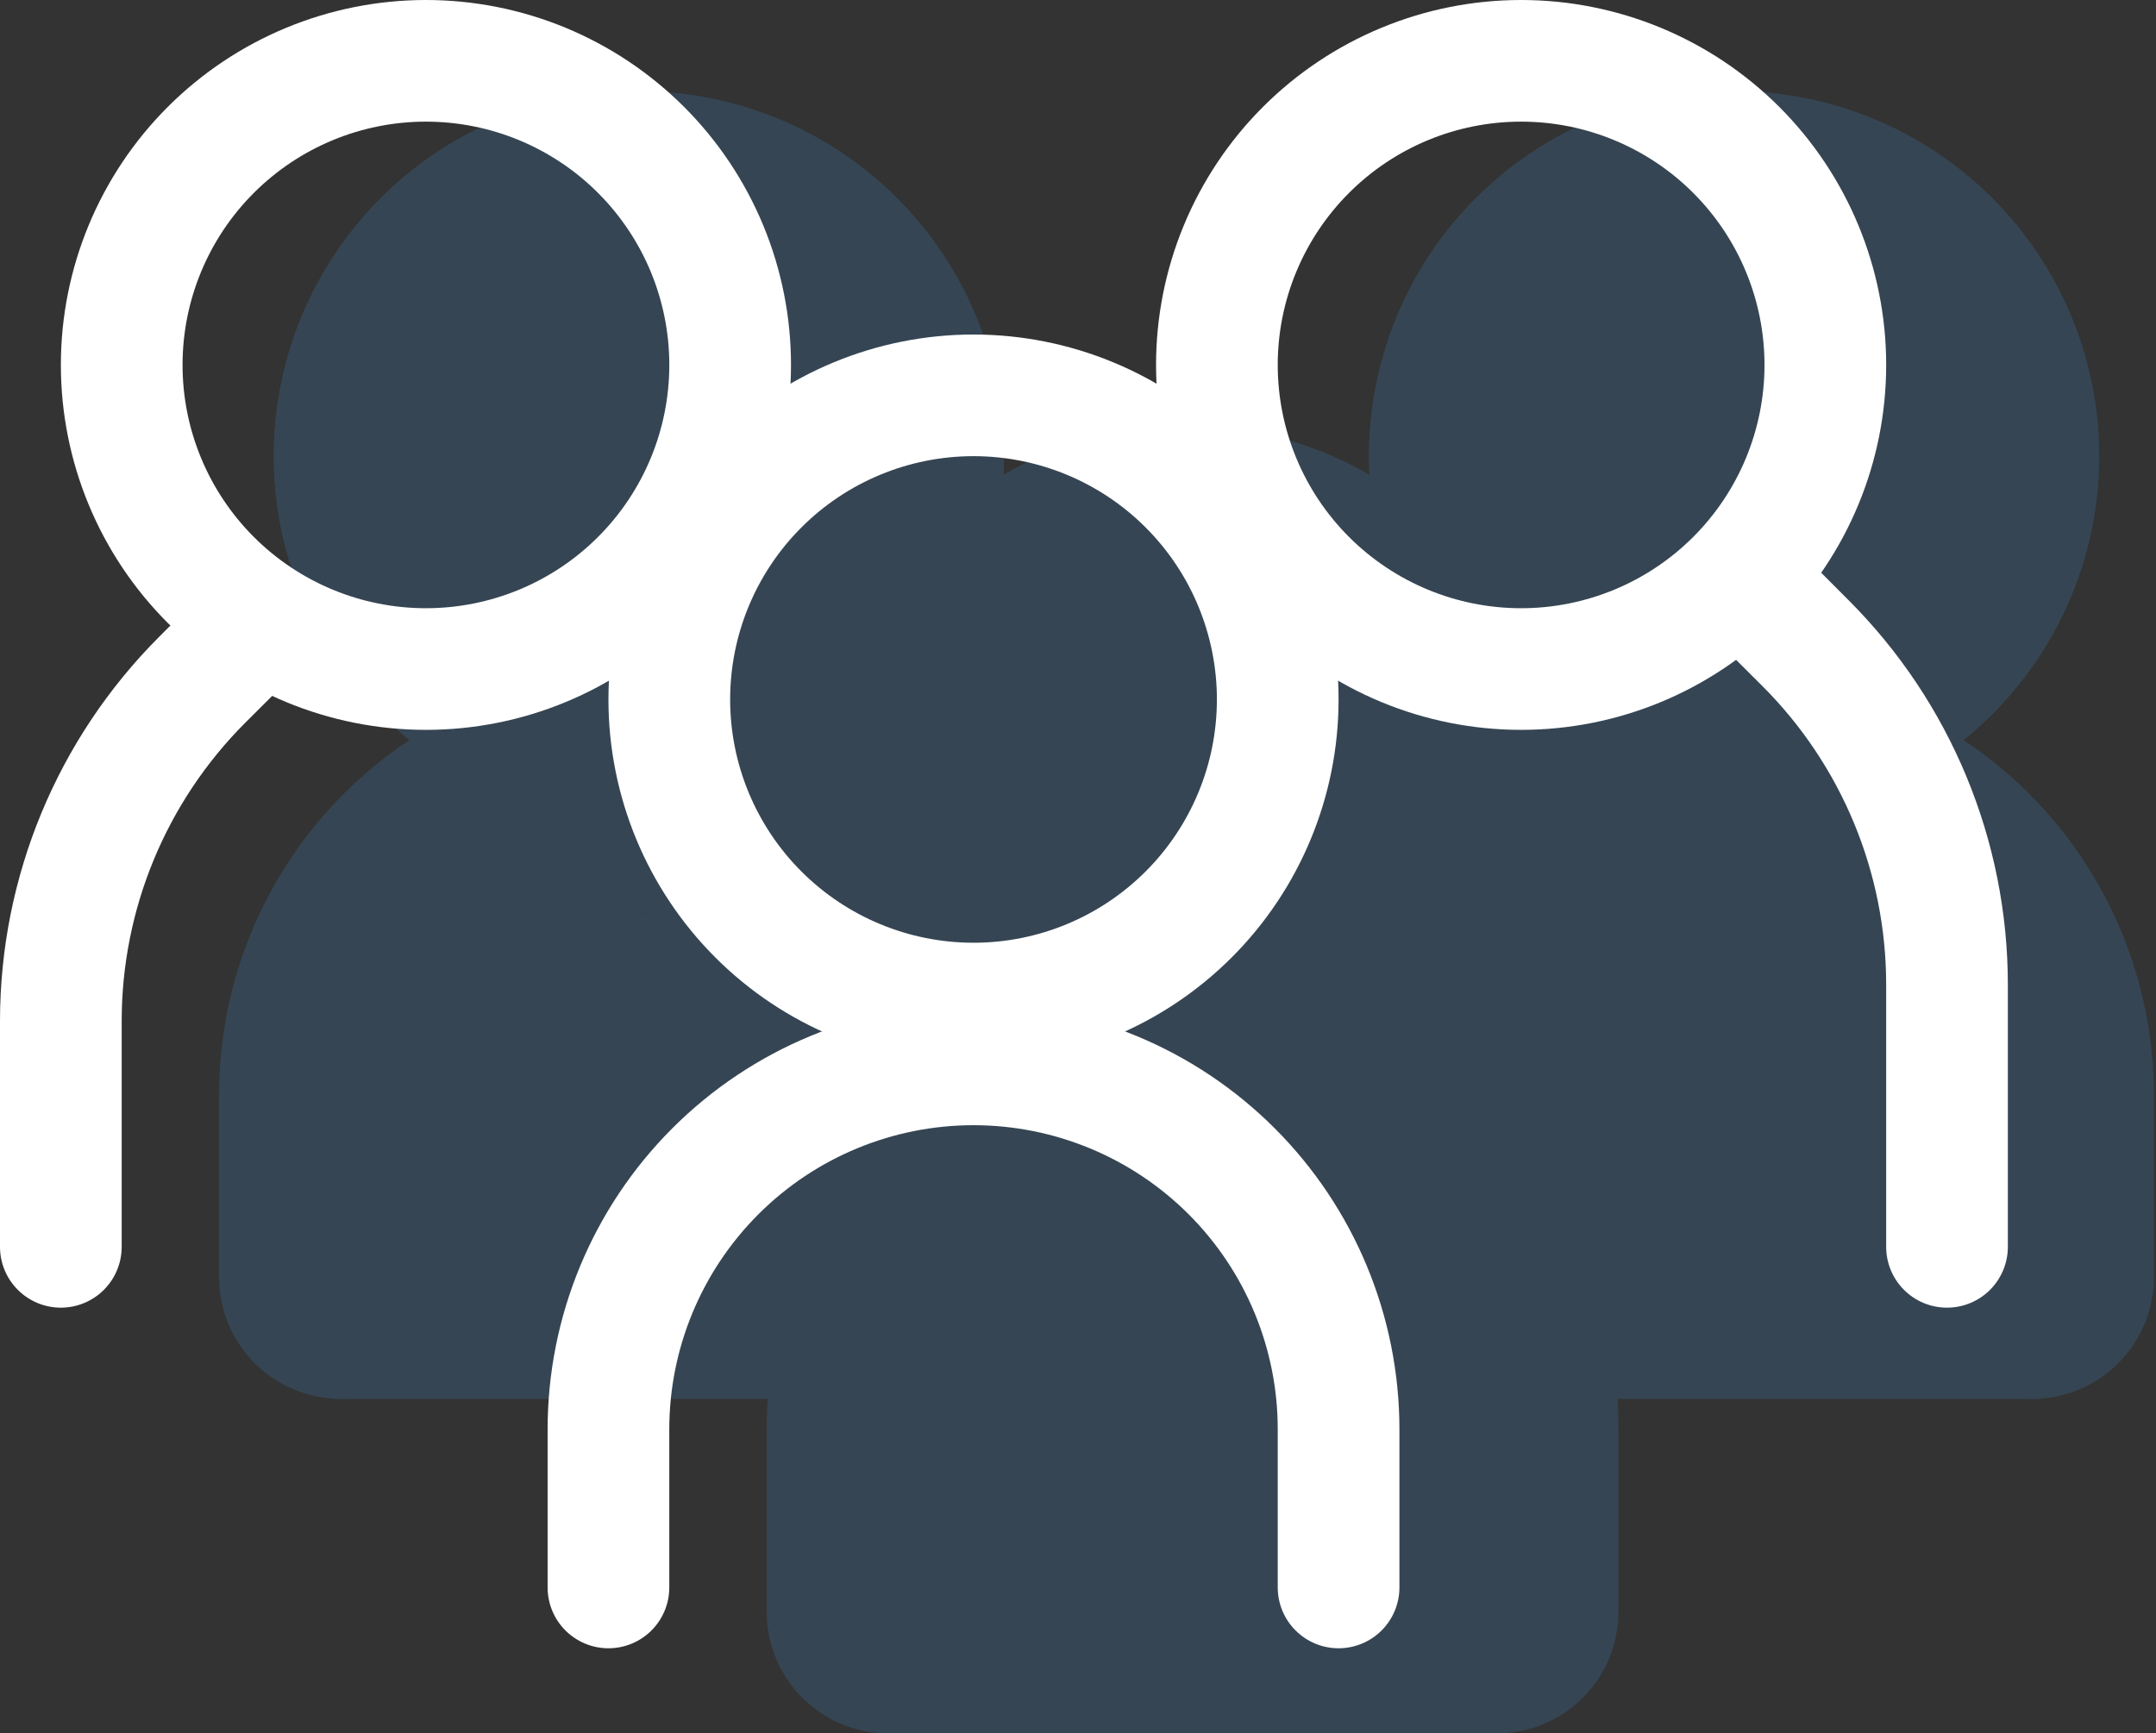
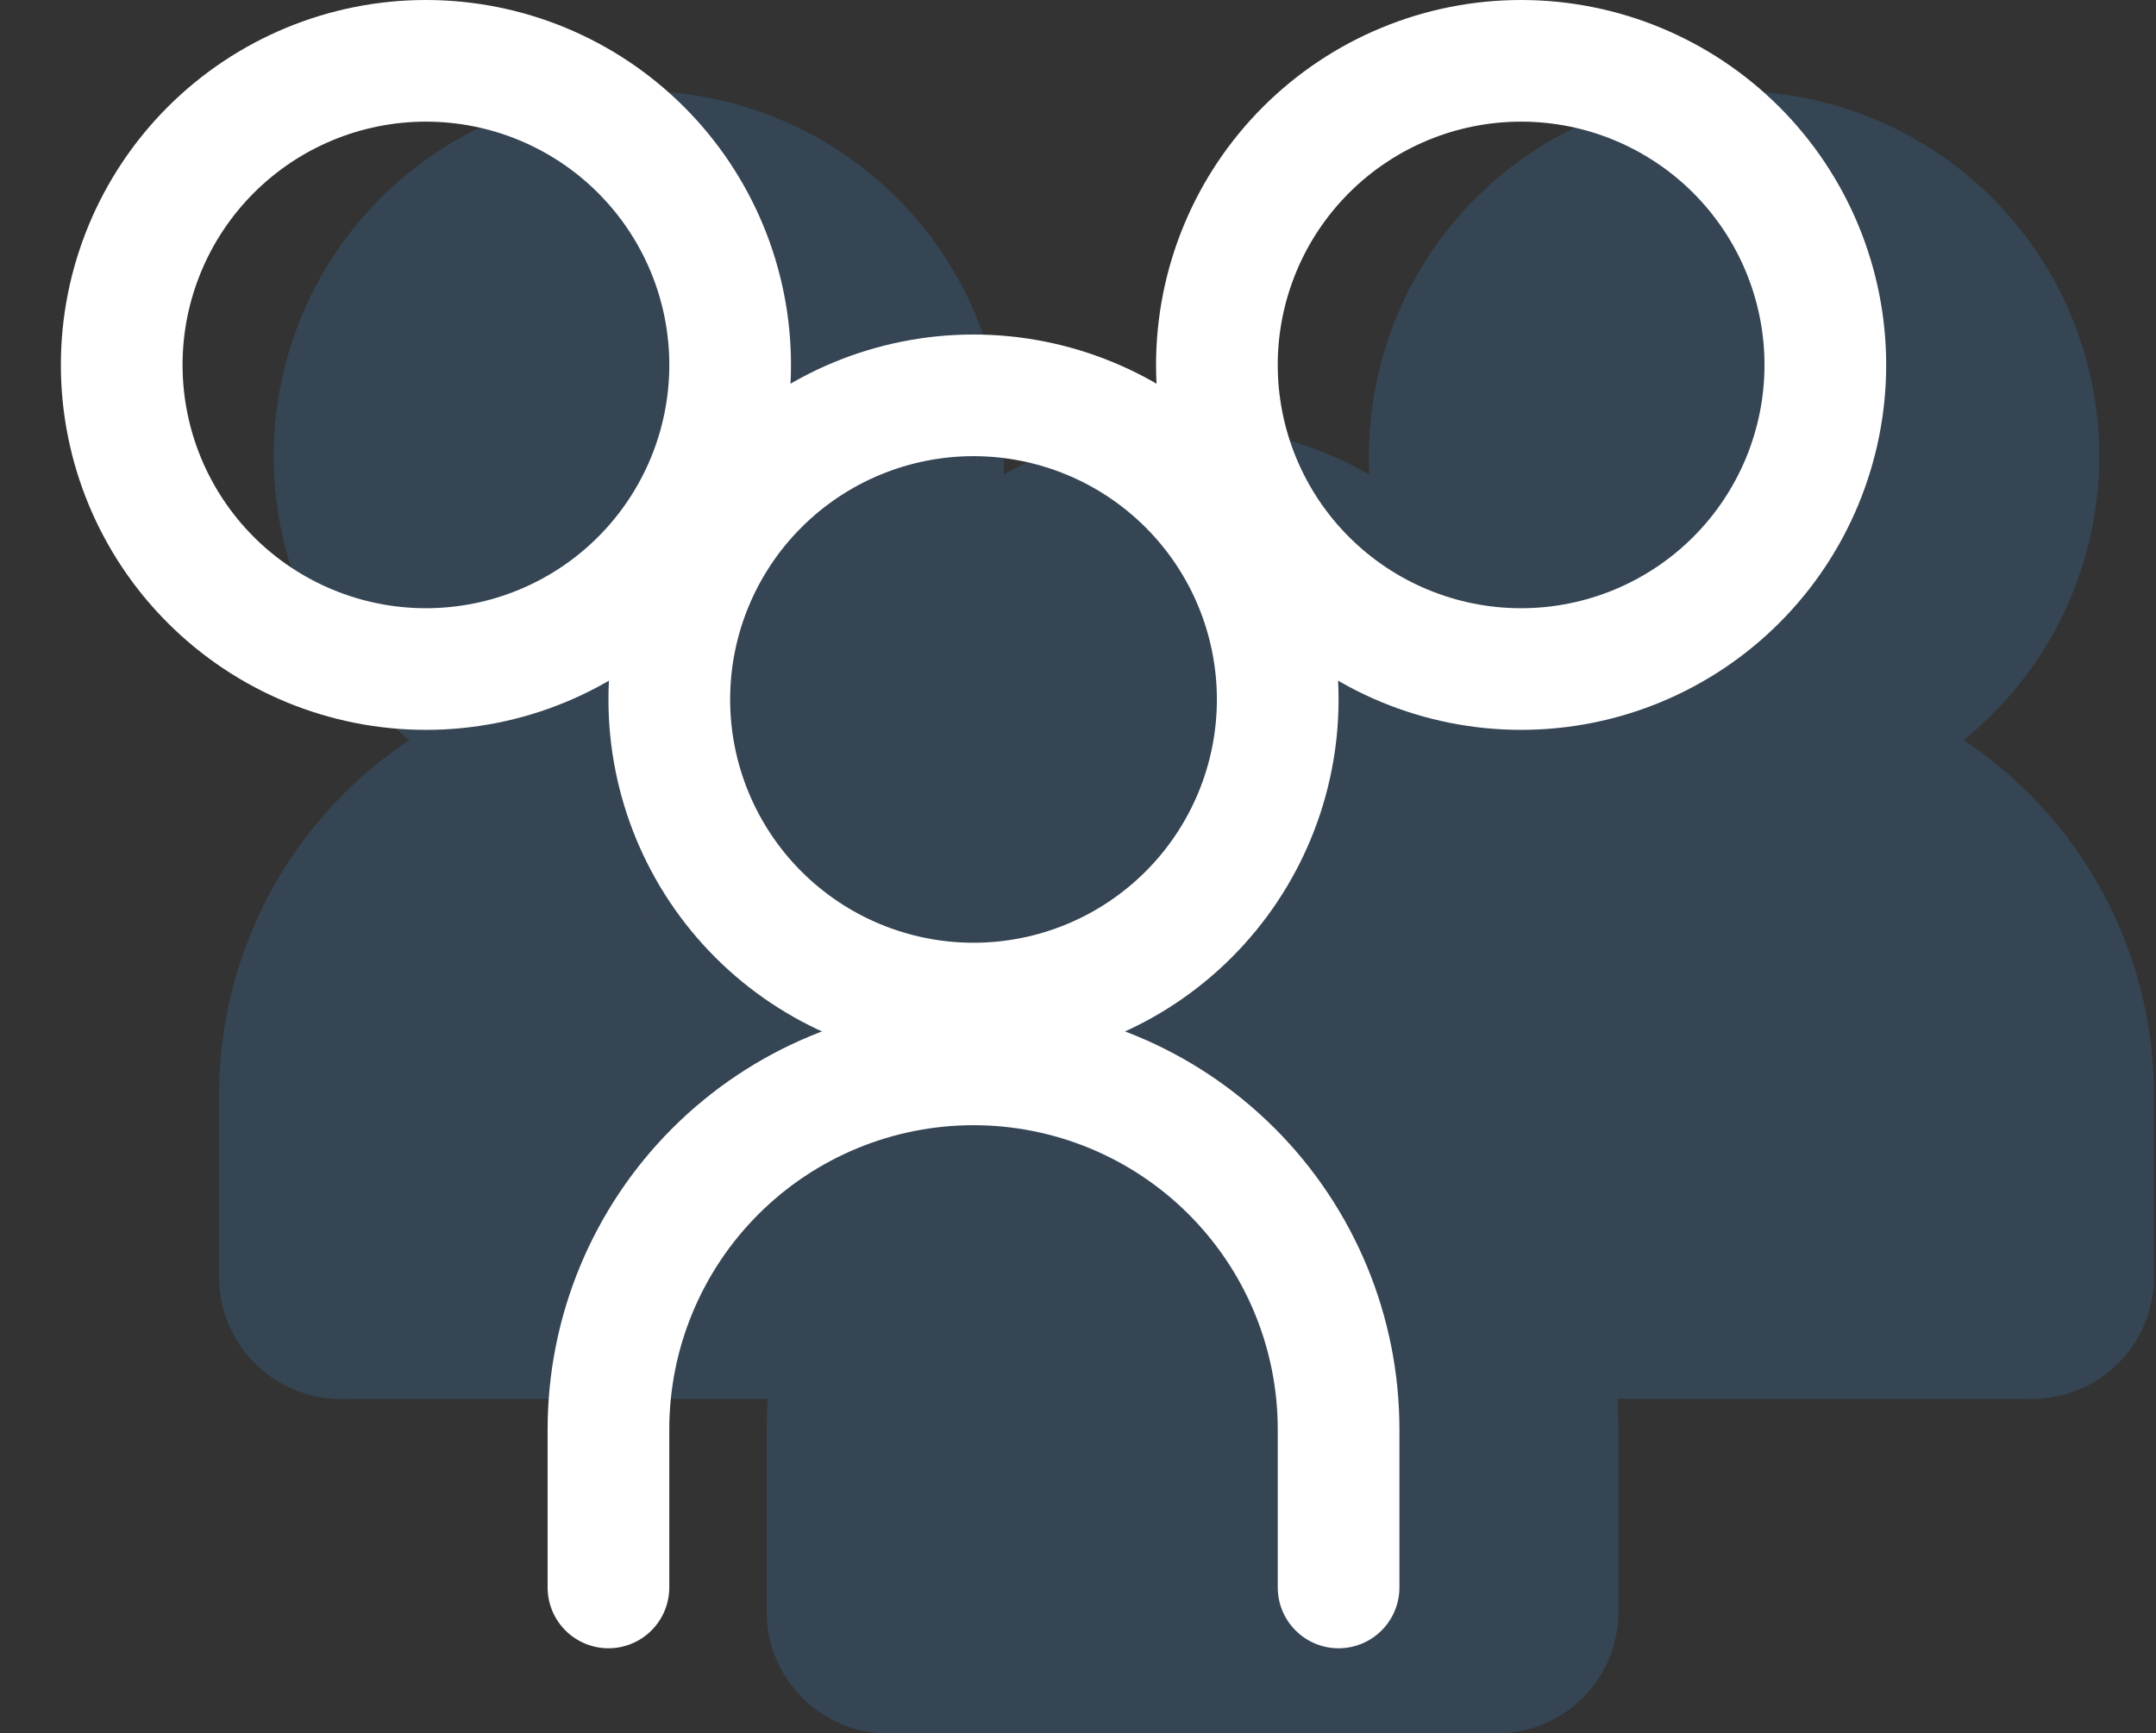
<svg xmlns="http://www.w3.org/2000/svg" width="143" height="115" viewBox="0 0 143 115" fill="none">
  <rect x="0" y="0" width="143" height="115" fill="#333333" stroke="none" />
  <g opacity="0.2">
    <path d="M66.588 30.263C66.588 36.684 64.037 42.842 59.496 47.383C54.955 51.923 48.796 54.474 42.374 54.474C35.953 54.474 29.794 51.923 25.253 47.383C20.712 42.842 18.161 36.684 18.161 30.263C18.161 23.842 20.712 17.684 25.253 13.144C29.794 8.603 35.953 6.053 42.374 6.053C48.796 6.053 54.955 8.603 59.496 13.144C64.037 17.684 66.588 23.842 66.588 30.263Z" fill="#3E8ED0" />
    <path fill-rule="evenodd" clip-rule="evenodd" d="M42.374 38.333C44.515 38.333 46.568 37.483 48.082 35.97C49.595 34.456 50.446 32.404 50.446 30.263C50.446 28.123 49.595 26.07 48.082 24.557C46.568 23.043 44.515 22.193 42.374 22.193C40.234 22.193 38.181 23.043 36.667 24.557C35.154 26.07 34.303 28.123 34.303 30.263C34.303 32.404 35.154 34.456 36.667 35.97C38.181 37.483 40.234 38.333 42.374 38.333ZM42.374 54.474C45.554 54.474 48.703 53.847 51.641 52.631C54.578 51.414 57.248 49.631 59.496 47.383C61.744 45.135 63.528 42.466 64.745 39.528C65.962 36.591 66.588 33.443 66.588 30.263C66.588 27.084 65.962 23.936 64.745 20.998C63.528 18.061 61.744 15.392 59.496 13.144C57.248 10.896 54.578 9.112 51.641 7.896C48.703 6.679 45.554 6.053 42.374 6.053C35.953 6.053 29.794 8.603 25.253 13.144C20.712 17.684 18.161 23.842 18.161 30.263C18.161 36.684 20.712 42.842 25.253 47.383C29.794 51.923 35.953 54.474 42.374 54.474Z" fill="#3E8ED0" />
    <path fill-rule="evenodd" clip-rule="evenodd" d="M42.778 60.526C39.567 60.526 36.488 61.802 34.218 64.072C31.947 66.342 30.672 69.421 30.672 72.632V84.737C30.672 86.877 29.821 88.93 28.308 90.443C26.794 91.957 24.741 92.807 22.6 92.807C20.46 92.807 18.407 91.957 16.893 90.443C15.38 88.93 14.529 86.877 14.529 84.737V72.632C14.529 65.14 17.506 57.956 22.803 52.659C28.101 47.362 35.286 44.386 42.778 44.386C50.27 44.386 57.456 47.362 62.753 52.659C68.051 57.956 71.027 65.14 71.027 72.632V76.667C71.027 78.807 70.177 80.86 68.663 82.373C67.15 83.887 65.097 84.737 62.956 84.737C60.816 84.737 58.763 83.887 57.249 82.373C55.735 80.86 54.885 78.807 54.885 76.667V72.632C54.885 69.421 53.609 66.342 51.339 64.072C49.069 61.802 45.989 60.526 42.778 60.526Z" fill="#3E8ED0" />
    <path d="M90.801 30.263C90.801 36.684 93.352 42.842 97.893 47.383C102.434 51.923 108.592 54.474 115.014 54.474C121.436 54.474 127.595 51.923 132.136 47.383C136.677 42.842 139.228 36.684 139.228 30.263C139.228 23.842 136.677 17.684 132.136 13.144C127.595 8.603 121.436 6.053 115.014 6.053C108.592 6.053 102.434 8.603 97.893 13.144C93.352 17.684 90.801 23.842 90.801 30.263Z" fill="#3E8ED0" />
    <path fill-rule="evenodd" clip-rule="evenodd" d="M115.014 38.333C112.874 38.333 110.821 37.483 109.307 35.97C107.793 34.456 106.943 32.404 106.943 30.263C106.943 28.123 107.793 26.07 109.307 24.557C110.821 23.043 112.874 22.193 115.014 22.193C117.155 22.193 119.208 23.043 120.721 24.557C122.235 26.07 123.085 28.123 123.085 30.263C123.085 32.404 122.235 34.456 120.721 35.97C119.208 37.483 117.155 38.333 115.014 38.333ZM115.014 54.474C111.834 54.474 108.686 53.847 105.748 52.631C102.81 51.414 100.141 49.631 97.893 47.383C95.644 45.135 93.861 42.466 92.644 39.528C91.427 36.591 90.801 33.443 90.801 30.263C90.801 27.084 91.427 23.936 92.644 20.998C93.861 18.061 95.644 15.392 97.893 13.144C100.141 10.896 102.81 9.112 105.748 7.896C108.686 6.679 111.834 6.053 115.014 6.053C121.436 6.053 127.595 8.603 132.136 13.144C136.677 17.684 139.228 23.842 139.228 30.263C139.228 36.684 136.677 42.842 132.136 47.383C127.595 51.923 121.436 54.474 115.014 54.474Z" fill="#3E8ED0" />
    <path fill-rule="evenodd" clip-rule="evenodd" d="M114.611 60.526C117.822 60.526 120.902 61.802 123.172 64.072C125.442 66.342 126.718 69.421 126.718 72.632V84.737C126.718 86.877 127.568 88.93 129.082 90.443C130.596 91.957 132.648 92.807 134.789 92.807C136.93 92.807 138.983 91.957 140.496 90.443C142.01 88.93 142.86 86.877 142.86 84.737V72.632C142.86 65.14 139.884 57.956 134.586 52.659C129.289 47.362 122.103 44.386 114.611 44.386C107.119 44.386 99.934 47.362 94.636 52.659C89.338 57.956 86.362 65.14 86.362 72.632V76.667C86.362 78.807 87.213 80.86 88.726 82.373C90.24 83.887 92.293 84.737 94.433 84.737C96.574 84.737 98.627 83.887 100.141 82.373C101.654 80.86 102.505 78.807 102.505 76.667V72.632C102.505 69.421 103.78 66.342 106.051 64.072C108.321 61.802 111.4 60.526 114.611 60.526Z" fill="#3E8ED0" />
    <path fill-rule="evenodd" clip-rule="evenodd" d="M79.098 82.719C75.887 82.719 72.807 83.995 70.537 86.265C68.266 88.535 66.991 91.614 66.991 94.825V106.93C66.991 109.07 66.141 111.123 64.627 112.636C63.113 114.15 61.06 115 58.92 115C56.779 115 54.726 114.15 53.213 112.636C51.699 111.123 50.849 109.07 50.849 106.93V94.825C50.849 87.333 53.825 80.149 59.123 74.852C64.42 69.555 71.606 66.579 79.098 66.579C86.59 66.579 93.775 69.555 99.073 74.852C104.37 80.149 107.347 87.333 107.347 94.825V106.93C107.347 109.07 106.496 111.123 104.983 112.636C103.469 114.15 101.416 115 99.275 115C97.135 115 95.082 114.15 93.568 112.636C92.055 111.123 91.204 109.07 91.204 106.93V94.825C91.204 91.614 89.929 88.535 87.658 86.265C85.388 83.995 82.308 82.719 79.098 82.719Z" fill="#3E8ED0" />
    <path d="M102.907 52.456C102.907 58.877 100.356 65.035 95.815 69.576C91.274 74.116 85.116 76.667 78.694 76.667C72.272 76.667 66.113 74.116 61.572 69.576C57.032 65.035 54.48 58.877 54.48 52.456C54.48 46.035 57.032 39.877 61.572 35.337C66.113 30.797 72.272 28.246 78.694 28.246C85.116 28.246 91.274 30.797 95.815 35.337C100.356 39.877 102.907 46.035 102.907 52.456Z" fill="#3E8ED0" />
    <path fill-rule="evenodd" clip-rule="evenodd" d="M78.694 60.526C80.835 60.526 82.887 59.676 84.401 58.163C85.915 56.649 86.765 54.597 86.765 52.456C86.765 50.316 85.915 48.263 84.401 46.75C82.887 45.236 80.835 44.386 78.694 44.386C76.553 44.386 74.5 45.236 72.987 46.75C71.473 48.263 70.623 50.316 70.623 52.456C70.623 54.597 71.473 56.649 72.987 58.163C74.5 59.676 76.553 60.526 78.694 60.526ZM78.694 76.667C85.116 76.667 91.274 74.116 95.815 69.576C100.356 65.035 102.907 58.877 102.907 52.456C102.907 46.035 100.356 39.877 95.815 35.337C91.274 30.797 85.116 28.246 78.694 28.246C72.272 28.246 66.113 30.797 61.572 35.337C57.032 39.877 54.48 46.035 54.48 52.456C54.48 58.877 57.032 65.035 61.572 69.576C66.113 74.116 72.272 76.667 78.694 76.667Z" fill="#3E8ED0" />
    <path d="M22.196 60.526H62.552V92.807H22.196V60.526ZM94.837 60.526H135.192V92.807H94.837V60.526Z" fill="#3E8ED0" />
    <path d="M62.552 76.667H94.837L98.872 115H58.517L62.552 76.667Z" fill="#3E8ED0" />
  </g>
  <path fill-rule="evenodd" clip-rule="evenodd" d="M28.25 40.351C32.532 40.351 36.638 38.65 39.665 35.623C42.692 32.597 44.393 28.491 44.393 24.21C44.393 19.93 42.692 15.825 39.665 12.798C36.638 9.771 32.532 8.07 28.25 8.07C23.969 8.07 19.863 9.771 16.836 12.798C13.809 15.825 12.108 19.93 12.108 24.21C12.108 28.491 13.809 32.597 16.836 35.623C19.863 38.65 23.969 40.351 28.25 40.351ZM28.25 48.421C31.43 48.421 34.579 47.795 37.517 46.578C40.454 45.361 43.123 43.578 45.372 41.33C47.62 39.082 49.404 36.413 50.621 33.475C51.838 30.538 52.464 27.39 52.464 24.21C52.464 21.031 51.838 17.883 50.621 14.946C49.404 12.008 47.62 9.339 45.372 7.091C43.123 4.843 40.454 3.06 37.517 1.843C34.579 0.626 31.43 -4.73763e-08 28.25 0C21.829 9.56808e-08 15.67 2.551 11.129 7.091C6.588 11.631 4.037 17.79 4.037 24.21C4.037 30.631 6.588 36.79 11.129 41.33C15.67 45.87 21.829 48.421 28.25 48.421Z" fill="white" />
-   <path fill-rule="evenodd" clip-rule="evenodd" d="M18.999 39.511C19.375 39.886 19.673 40.332 19.877 40.822C20.08 41.312 20.185 41.838 20.185 42.368C20.185 42.899 20.08 43.425 19.877 43.915C19.673 44.405 19.375 44.85 18.999 45.225L16.271 47.945C11.021 53.196 8.072 60.316 8.071 67.741V82.719C8.071 83.789 7.646 84.816 6.889 85.572C6.132 86.329 5.106 86.754 4.036 86.754C2.965 86.754 1.939 86.329 1.182 85.572C0.425 84.816 0 83.789 0 82.719V67.741C0.001 58.176 3.801 49.003 10.565 42.239L13.285 39.511C13.66 39.136 14.105 38.838 14.596 38.634C15.086 38.431 15.611 38.326 16.142 38.326C16.673 38.326 17.199 38.431 17.689 38.634C18.179 38.838 18.625 39.136 18.999 39.511ZM114.174 37.09C113.798 37.465 113.5 37.91 113.297 38.401C113.093 38.891 112.989 39.416 112.989 39.947C112.989 40.478 113.093 41.004 113.297 41.494C113.5 41.984 113.798 42.429 114.174 42.804L116.902 45.524C122.152 50.775 125.102 57.895 125.103 65.32V82.719C125.103 83.789 125.528 84.816 126.285 85.572C127.041 86.329 128.068 86.754 129.138 86.754C130.208 86.754 131.235 86.329 131.992 85.572C132.748 84.816 133.174 83.789 133.174 82.719V65.32C133.173 55.755 129.372 46.582 122.609 39.818L119.889 37.09C119.514 36.715 119.068 36.416 118.578 36.213C118.088 36.01 117.562 35.905 117.031 35.905C116.501 35.905 115.975 36.01 115.485 36.213C114.994 36.416 114.549 36.715 114.174 37.09Z" fill="white" />
  <path fill-rule="evenodd" clip-rule="evenodd" d="M100.89 40.351C96.609 40.351 92.503 38.65 89.476 35.623C86.449 32.597 84.748 28.491 84.748 24.21C84.748 19.93 86.449 15.825 89.476 12.798C92.503 9.771 96.609 8.07 100.89 8.07C105.172 8.07 109.277 9.771 112.305 12.798C115.332 15.825 117.033 19.93 117.033 24.21C117.033 28.491 115.332 32.597 112.305 35.623C109.277 38.65 105.172 40.351 100.89 40.351ZM100.89 48.421C97.711 48.421 94.562 47.795 91.624 46.578C88.687 45.361 86.017 43.578 83.769 41.33C81.52 39.082 79.737 36.413 78.52 33.475C77.303 30.538 76.677 27.39 76.677 24.21C76.677 21.031 77.303 17.883 78.52 14.946C79.737 12.008 81.52 9.339 83.769 7.091C86.017 4.843 88.687 3.06 91.624 1.843C94.562 0.626 97.711 -4.73763e-08 100.89 0C107.312 9.56808e-08 113.471 2.551 118.012 7.091C122.553 11.631 125.104 17.79 125.104 24.21C125.104 30.631 122.553 36.79 118.012 41.33C113.471 45.87 107.312 48.421 100.89 48.421ZM64.57 74.649C59.219 74.649 54.086 76.775 50.302 80.558C46.518 84.342 44.392 89.474 44.392 94.825V105.316C44.392 106.386 43.967 107.412 43.21 108.169C42.454 108.926 41.427 109.351 40.357 109.351C39.287 109.351 38.26 108.926 37.503 108.169C36.746 107.412 36.321 106.386 36.321 105.316V94.825C36.321 87.333 39.297 80.149 44.595 74.852C49.893 69.555 57.078 66.579 64.57 66.579C72.062 66.579 79.248 69.555 84.545 74.852C89.843 80.149 92.819 87.333 92.819 94.825V105.316C92.819 106.386 92.394 107.412 91.637 108.169C90.88 108.926 89.854 109.351 88.784 109.351C87.713 109.351 86.687 108.926 85.93 108.169C85.173 107.412 84.748 106.386 84.748 105.316V94.825C84.748 92.175 84.226 89.552 83.212 87.104C82.198 84.656 80.712 82.432 78.838 80.558C76.964 78.685 74.74 77.199 72.292 76.185C69.844 75.171 67.22 74.649 64.57 74.649Z" fill="white" />
  <path fill-rule="evenodd" clip-rule="evenodd" d="M64.57 62.544C68.851 62.544 72.957 60.843 75.984 57.816C79.011 54.79 80.712 50.684 80.712 46.404C80.712 42.123 79.011 38.017 75.984 34.991C72.957 31.964 68.851 30.263 64.57 30.263C60.289 30.263 56.183 31.964 53.156 34.991C50.128 38.017 48.428 42.123 48.428 46.404C48.428 50.684 50.128 54.79 53.156 57.816C56.183 60.843 60.289 62.544 64.57 62.544ZM64.57 70.614C70.992 70.614 77.15 68.063 81.691 63.523C86.232 58.983 88.783 52.825 88.783 46.404C88.783 39.983 86.232 33.824 81.691 29.284C77.15 24.744 70.992 22.193 64.57 22.193C58.148 22.193 51.989 24.744 47.448 29.284C42.907 33.824 40.356 39.983 40.356 46.404C40.356 52.825 42.907 58.983 47.448 63.523C51.989 68.063 58.148 70.614 64.57 70.614Z" fill="white" />
</svg>